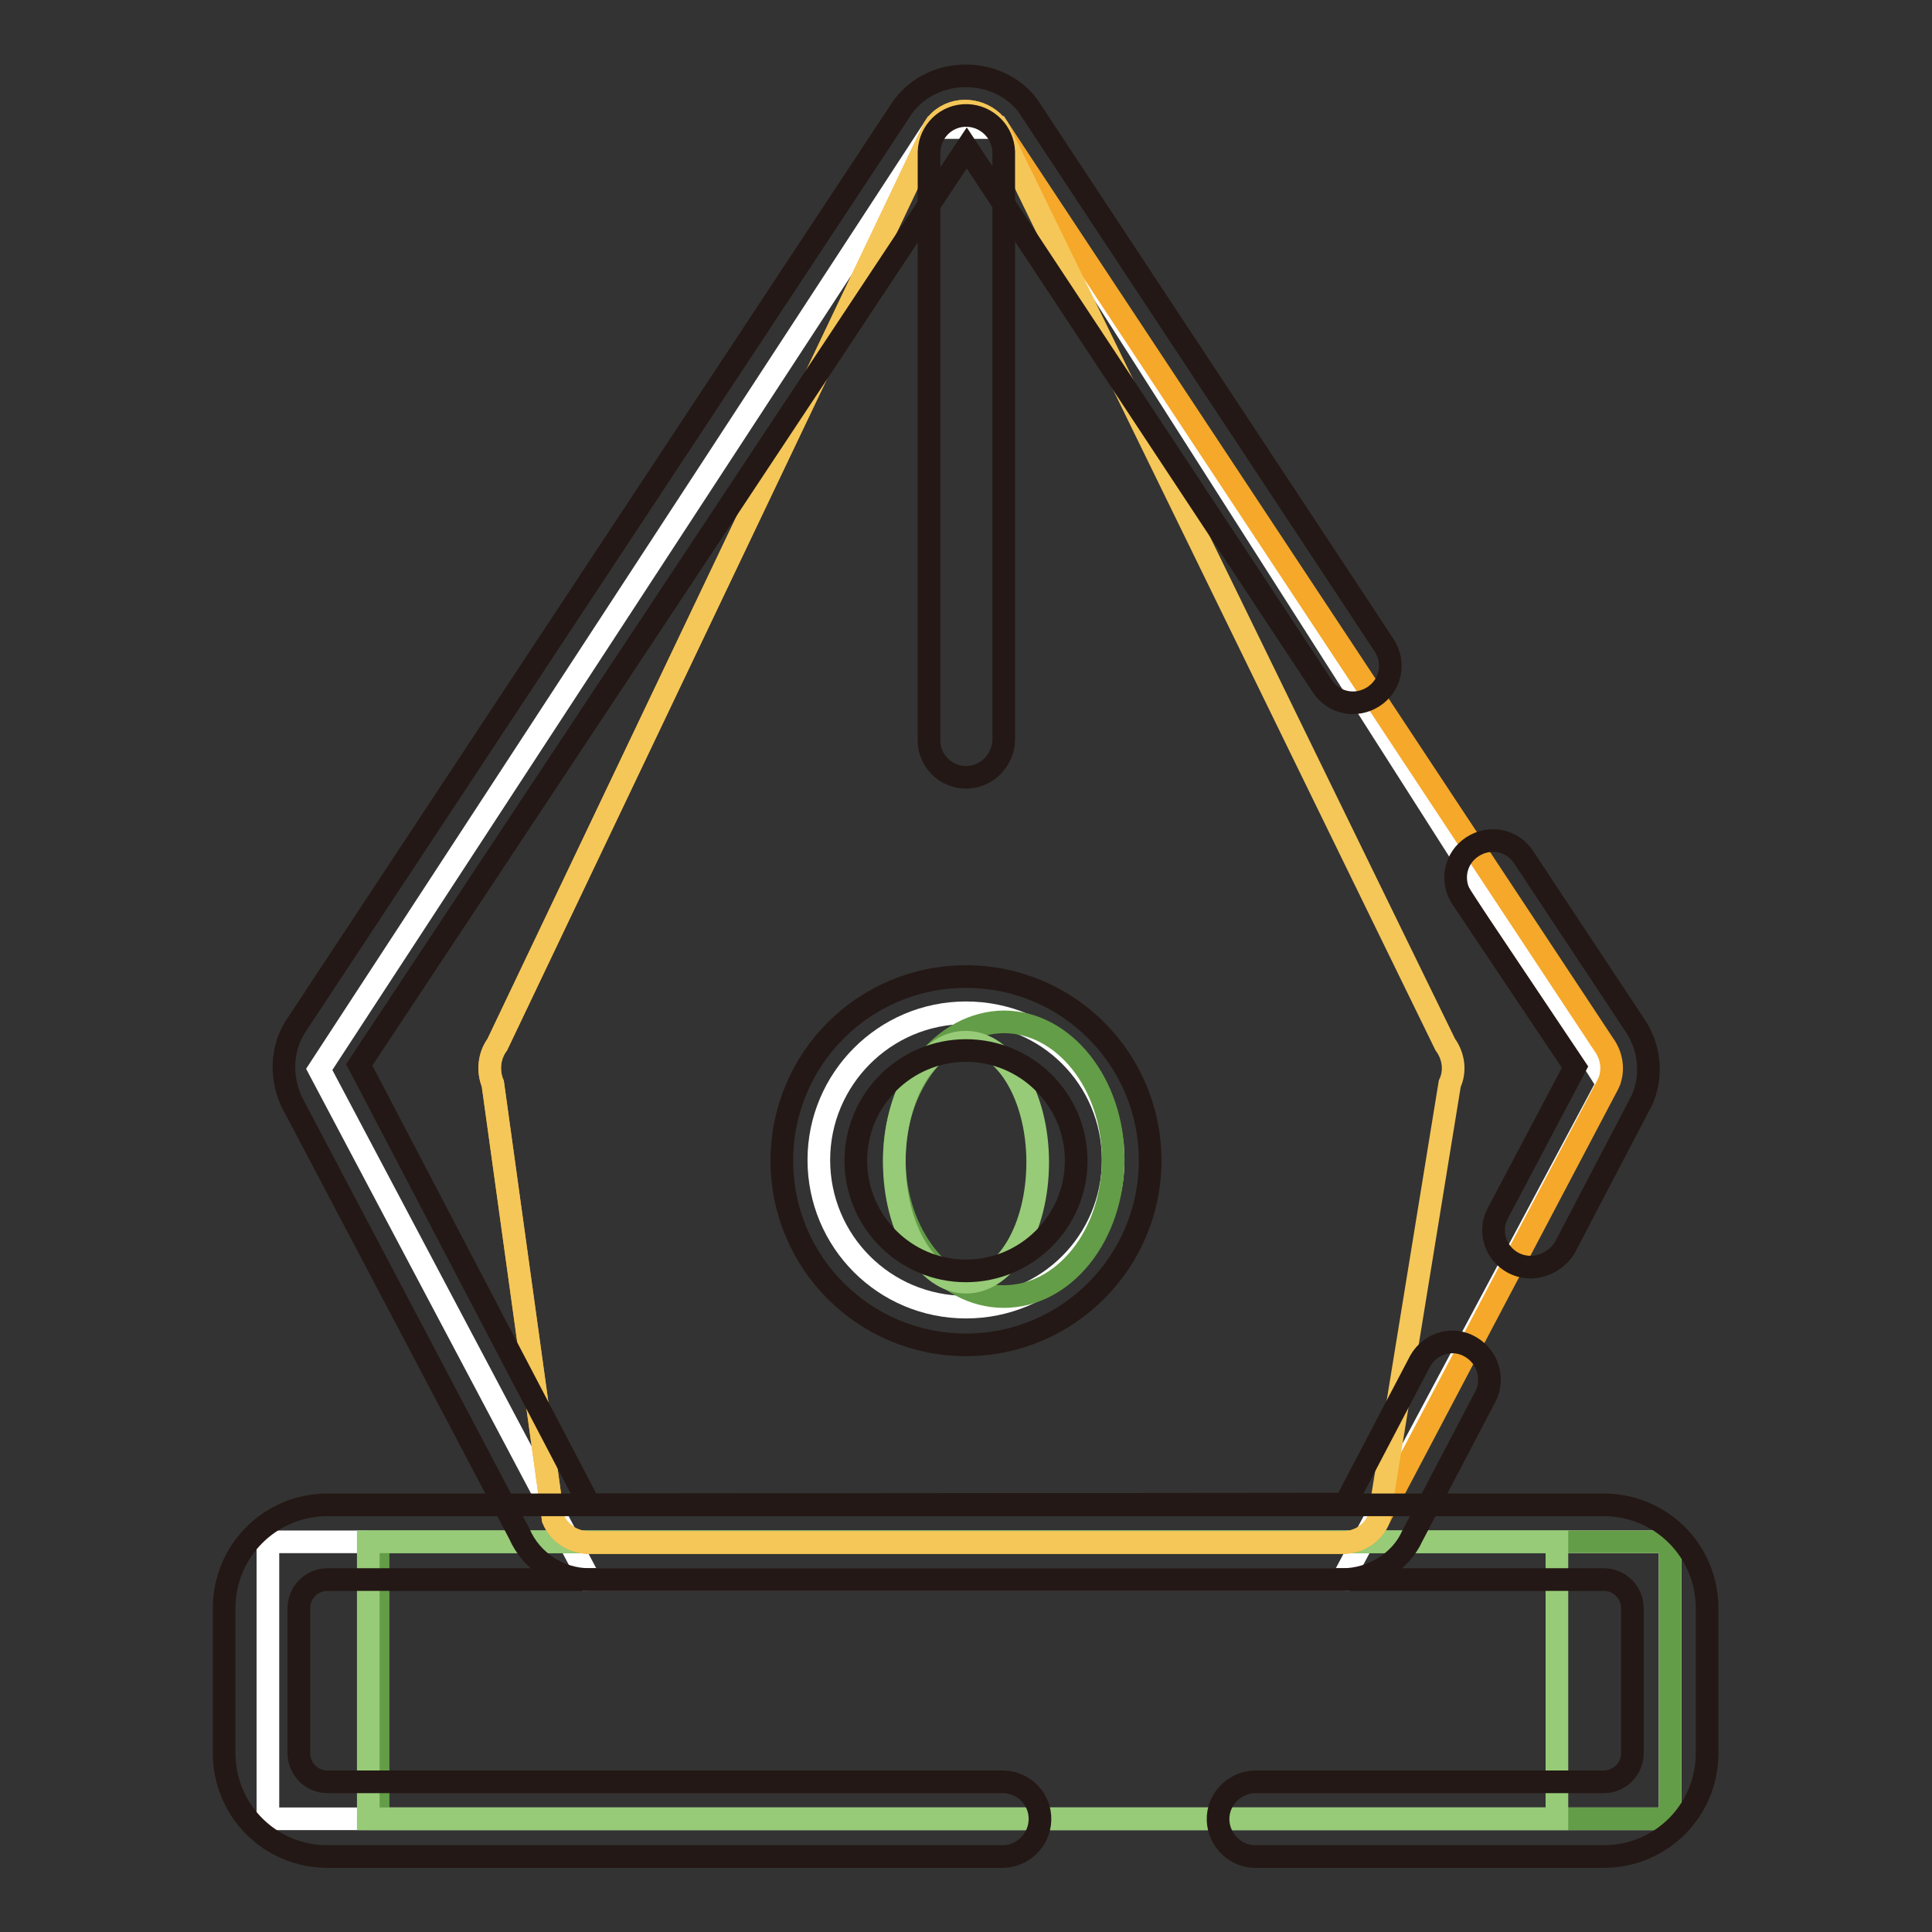
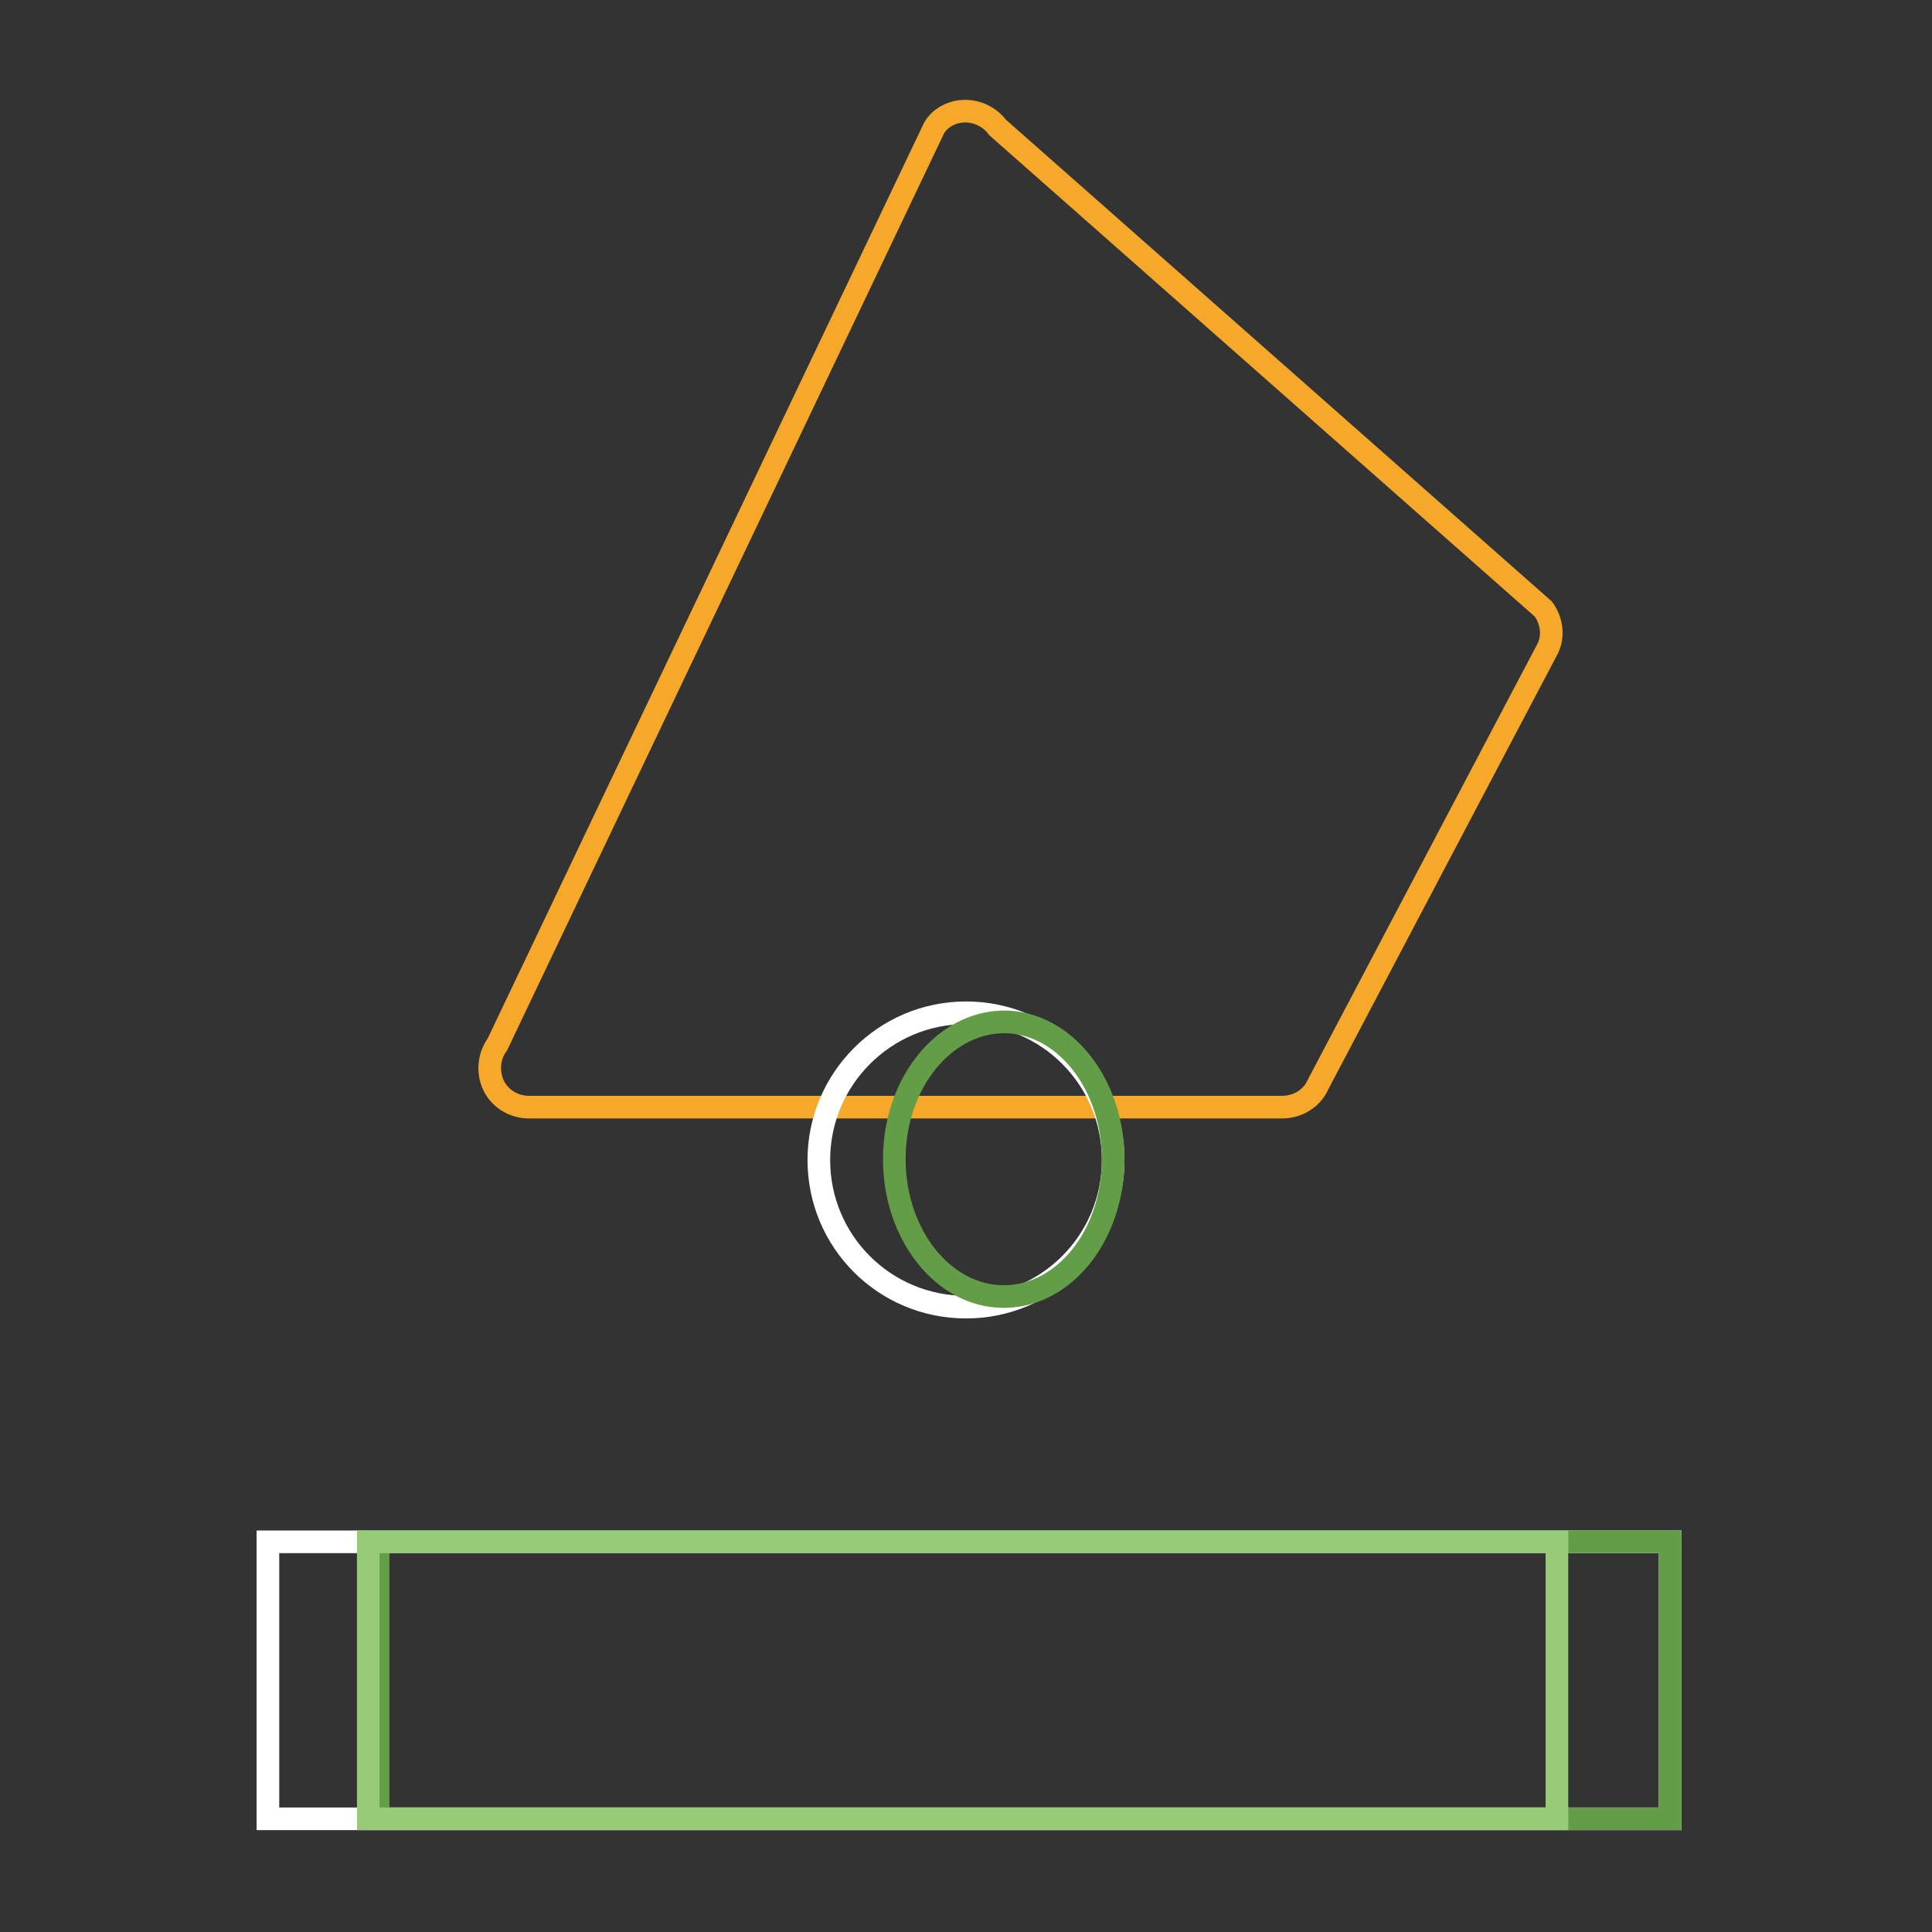
<svg xmlns="http://www.w3.org/2000/svg" version="1.1" x="0px" y="0px" viewBox="0 0 256 256" enable-background="new 0 0 256 256" xml:space="preserve">
  <rect x="0" y="0" width="256" height="256" fill="#333333" stroke="none" />
  <g>
-     <path stroke-width="3" fill-opacity="0" stroke="#ffffff" d="M123.8,16.9L42.3,141.7l35.8,67.6h99.8l35.1-65.7L132.2,16.9H123.8z" />
    <path stroke-width="3" fill-opacity="0" stroke="#ffffff" d="M35.5,204.3h185.8v36.7H35.5V204.3z" />
    <path stroke-width="3" fill-opacity="0" stroke="#639d47" d="M50.1,204.3h171.2v36.7H50.1V204.3z" />
    <path stroke-width="3" fill-opacity="0" stroke="#97cb78" d="M48.8,204.3h157.5v36.7H48.8V204.3z" />
-     <path stroke-width="3" fill-opacity="0" stroke="#f5a82a" d="M123.8,16.9L65.9,138.4c-1.1,1.5-1.3,3.5-0.6,5.2l8,57.7c0.8,1.9,2.7,3.1,4.8,3.1h99.8c2.1,0,4-1.2,4.8-3.1 l30.4-57.7c0.8-1.7,0.5-3.7-0.6-5.2L132.2,16.9c-1.7-2.3-5-2.9-7.3-1.2C124.5,16,124.1,16.4,123.8,16.9z" />
-     <path stroke-width="3" fill-opacity="0" stroke="#f5c759" d="M123.8,16.9L65.9,138.4c-1.1,1.5-1.3,3.5-0.6,5.2l8,57.7c0.8,1.9,2.7,3.1,4.8,3.1h99.8c2.1,0,4-1.2,4.8-3.1 l9.4-57.7c0.8-1.7,0.5-3.7-0.6-5.2L132.2,16.9c-1.7-2.3-5-2.9-7.3-1.2C124.5,16,124.1,16.4,123.8,16.9z" />
+     <path stroke-width="3" fill-opacity="0" stroke="#f5a82a" d="M123.8,16.9L65.9,138.4c-1.1,1.5-1.3,3.5-0.6,5.2c0.8,1.9,2.7,3.1,4.8,3.1h99.8c2.1,0,4-1.2,4.8-3.1 l30.4-57.7c0.8-1.7,0.5-3.7-0.6-5.2L132.2,16.9c-1.7-2.3-5-2.9-7.3-1.2C124.5,16,124.1,16.4,123.8,16.9z" />
    <path stroke-width="3" fill-opacity="0" stroke="#ffffff" d="M108.5,153.7c0,10.8,8.7,19.5,19.5,19.5c10.8,0,19.5-8.7,19.5-19.5l0,0c0-10.8-8.7-19.5-19.5-19.5 C117.2,134.2,108.5,143,108.5,153.7z" />
    <path stroke-width="3" fill-opacity="0" stroke="#639d47" d="M118.5,153.6c0,10,6.5,18.2,14.5,18.2c8,0,14.5-8.1,14.5-18.2l0,0c0-10-6.5-18.2-14.5-18.2 C125,135.5,118.5,143.6,118.5,153.6C118.5,153.6,118.5,153.6,118.5,153.6z" />
-     <path stroke-width="3" fill-opacity="0" stroke="#97cb78" d="M118.5,154c0,8.8,4.3,15.9,9.5,15.9c5.3,0,9.5-7.1,9.5-15.9s-4.3-15.9-9.5-15.9 C122.8,138,118.5,145.1,118.5,154L118.5,154z" />
-     <path stroke-width="3" fill-opacity="0" stroke="#231815" d="M202.8,167.9c-2.7,0-4.9-2.2-4.9-4.9c0-0.8,0.2-1.6,0.6-2.3l10.2-19.3l-15-22.4c-1.5-2.3-0.9-5.3,1.4-6.8 s5.3-0.9,6.8,1.4c0,0,0,0,0,0l14.7,22.2c2,2.9,2.4,6.7,1,9.9l-10.3,19.7C206.4,166.8,204.7,167.9,202.8,167.9L202.8,167.9z  M177.9,209.3H78.1c-4,0-7.7-2.4-9.3-6.1l-30.2-57.3c-1.6-3.6-1.2-7.5,0.9-10.4l80.1-121.3c4.1-5.6,12.7-5.4,16.6-0.2l47.2,71.5 c1.5,2.3,0.9,5.3-1.4,6.8c-2.3,1.5-5.3,0.9-6.8-1.4c0,0,0,0,0,0l-47.1-71.3L47.6,141.1l30.5,58.3l99.9-0.1l0.4-0.3l9.8-18.7 c1.4-2.4,4.4-3.2,6.7-1.8c2.2,1.3,3.1,4.1,2,6.4l-9.8,18.7C185.6,206.9,181.9,209.3,177.9,209.3L177.9,209.3z" />
-     <path stroke-width="3" fill-opacity="0" stroke="#231815" d="M128,103c-2.7,0-4.9-2.2-4.9-4.9c0,0,0,0,0,0v-78c0.1-2.7,2.3-4.9,5.1-4.8c2.6,0.1,4.7,2.2,4.8,4.8v78 C132.9,100.8,130.7,103,128,103C128,103,128,103,128,103z M128,178.2c-13.5,0-24.4-10.9-24.4-24.4c0-13.5,10.9-24.4,24.4-24.4 c13.5,0,24.4,10.9,24.4,24.4l0,0C152.4,167.2,141.5,178.2,128,178.2z M128,139.2c-8,0-14.6,6.5-14.6,14.6c0,8,6.5,14.6,14.6,14.6 c8,0,14.6-6.5,14.6-14.6C142.6,145.7,136,139.2,128,139.2L128,139.2z M212.5,246h-46c-2.7,0.1-5-2.1-5.1-4.8 c-0.1-2.7,2.1-5,4.8-5.1c0.1,0,0.2,0,0.3,0h46c2.1,0,3.8-1.7,3.8-3.8v-19.2c0-2.1-1.7-3.8-3.8-3.8H43.4c-2.1,0-3.8,1.7-3.8,3.8 v19.2c0,2.1,1.7,3.8,3.8,3.8H133c2.7,0.1,4.9,2.3,4.8,5.1c-0.1,2.6-2.2,4.7-4.8,4.8H43.4c-7.6,0-13.7-6.1-13.7-13.7v-19.2 c0-7.6,6.1-13.7,13.7-13.7h169.1c7.6,0,13.7,6.1,13.7,13.7v19.2C226.2,239.9,220.1,246,212.5,246z" />
  </g>
</svg>